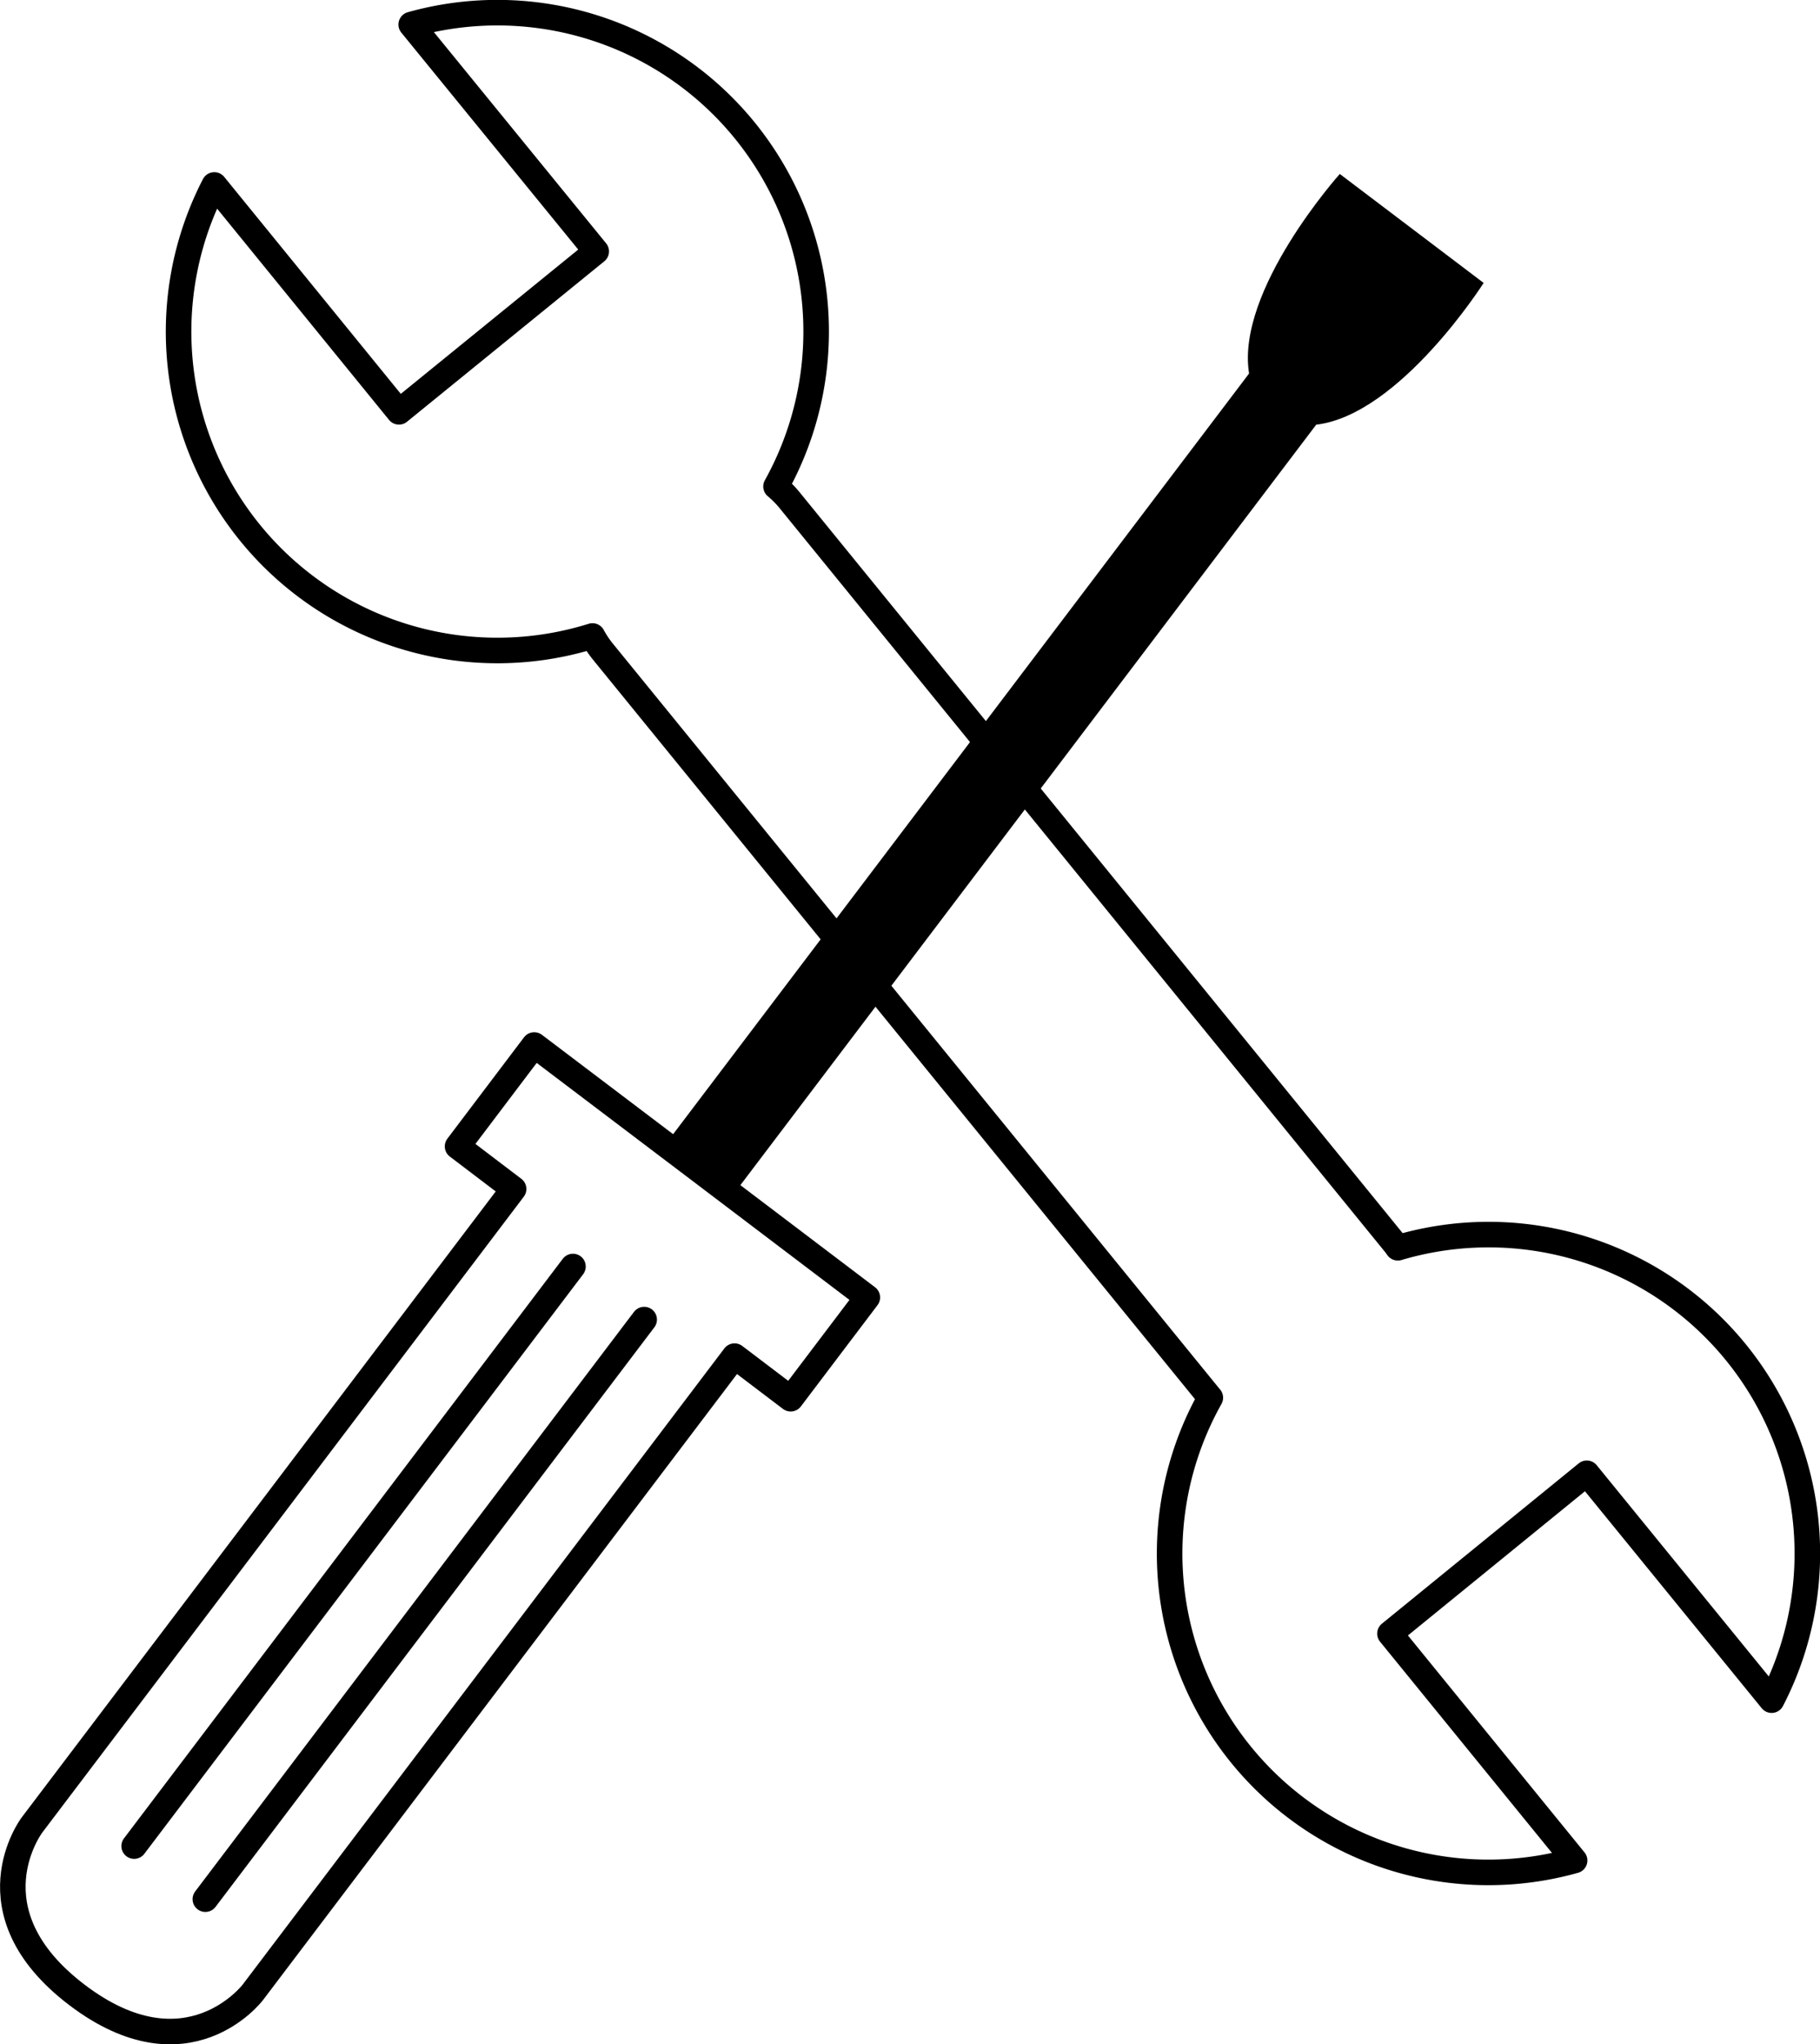
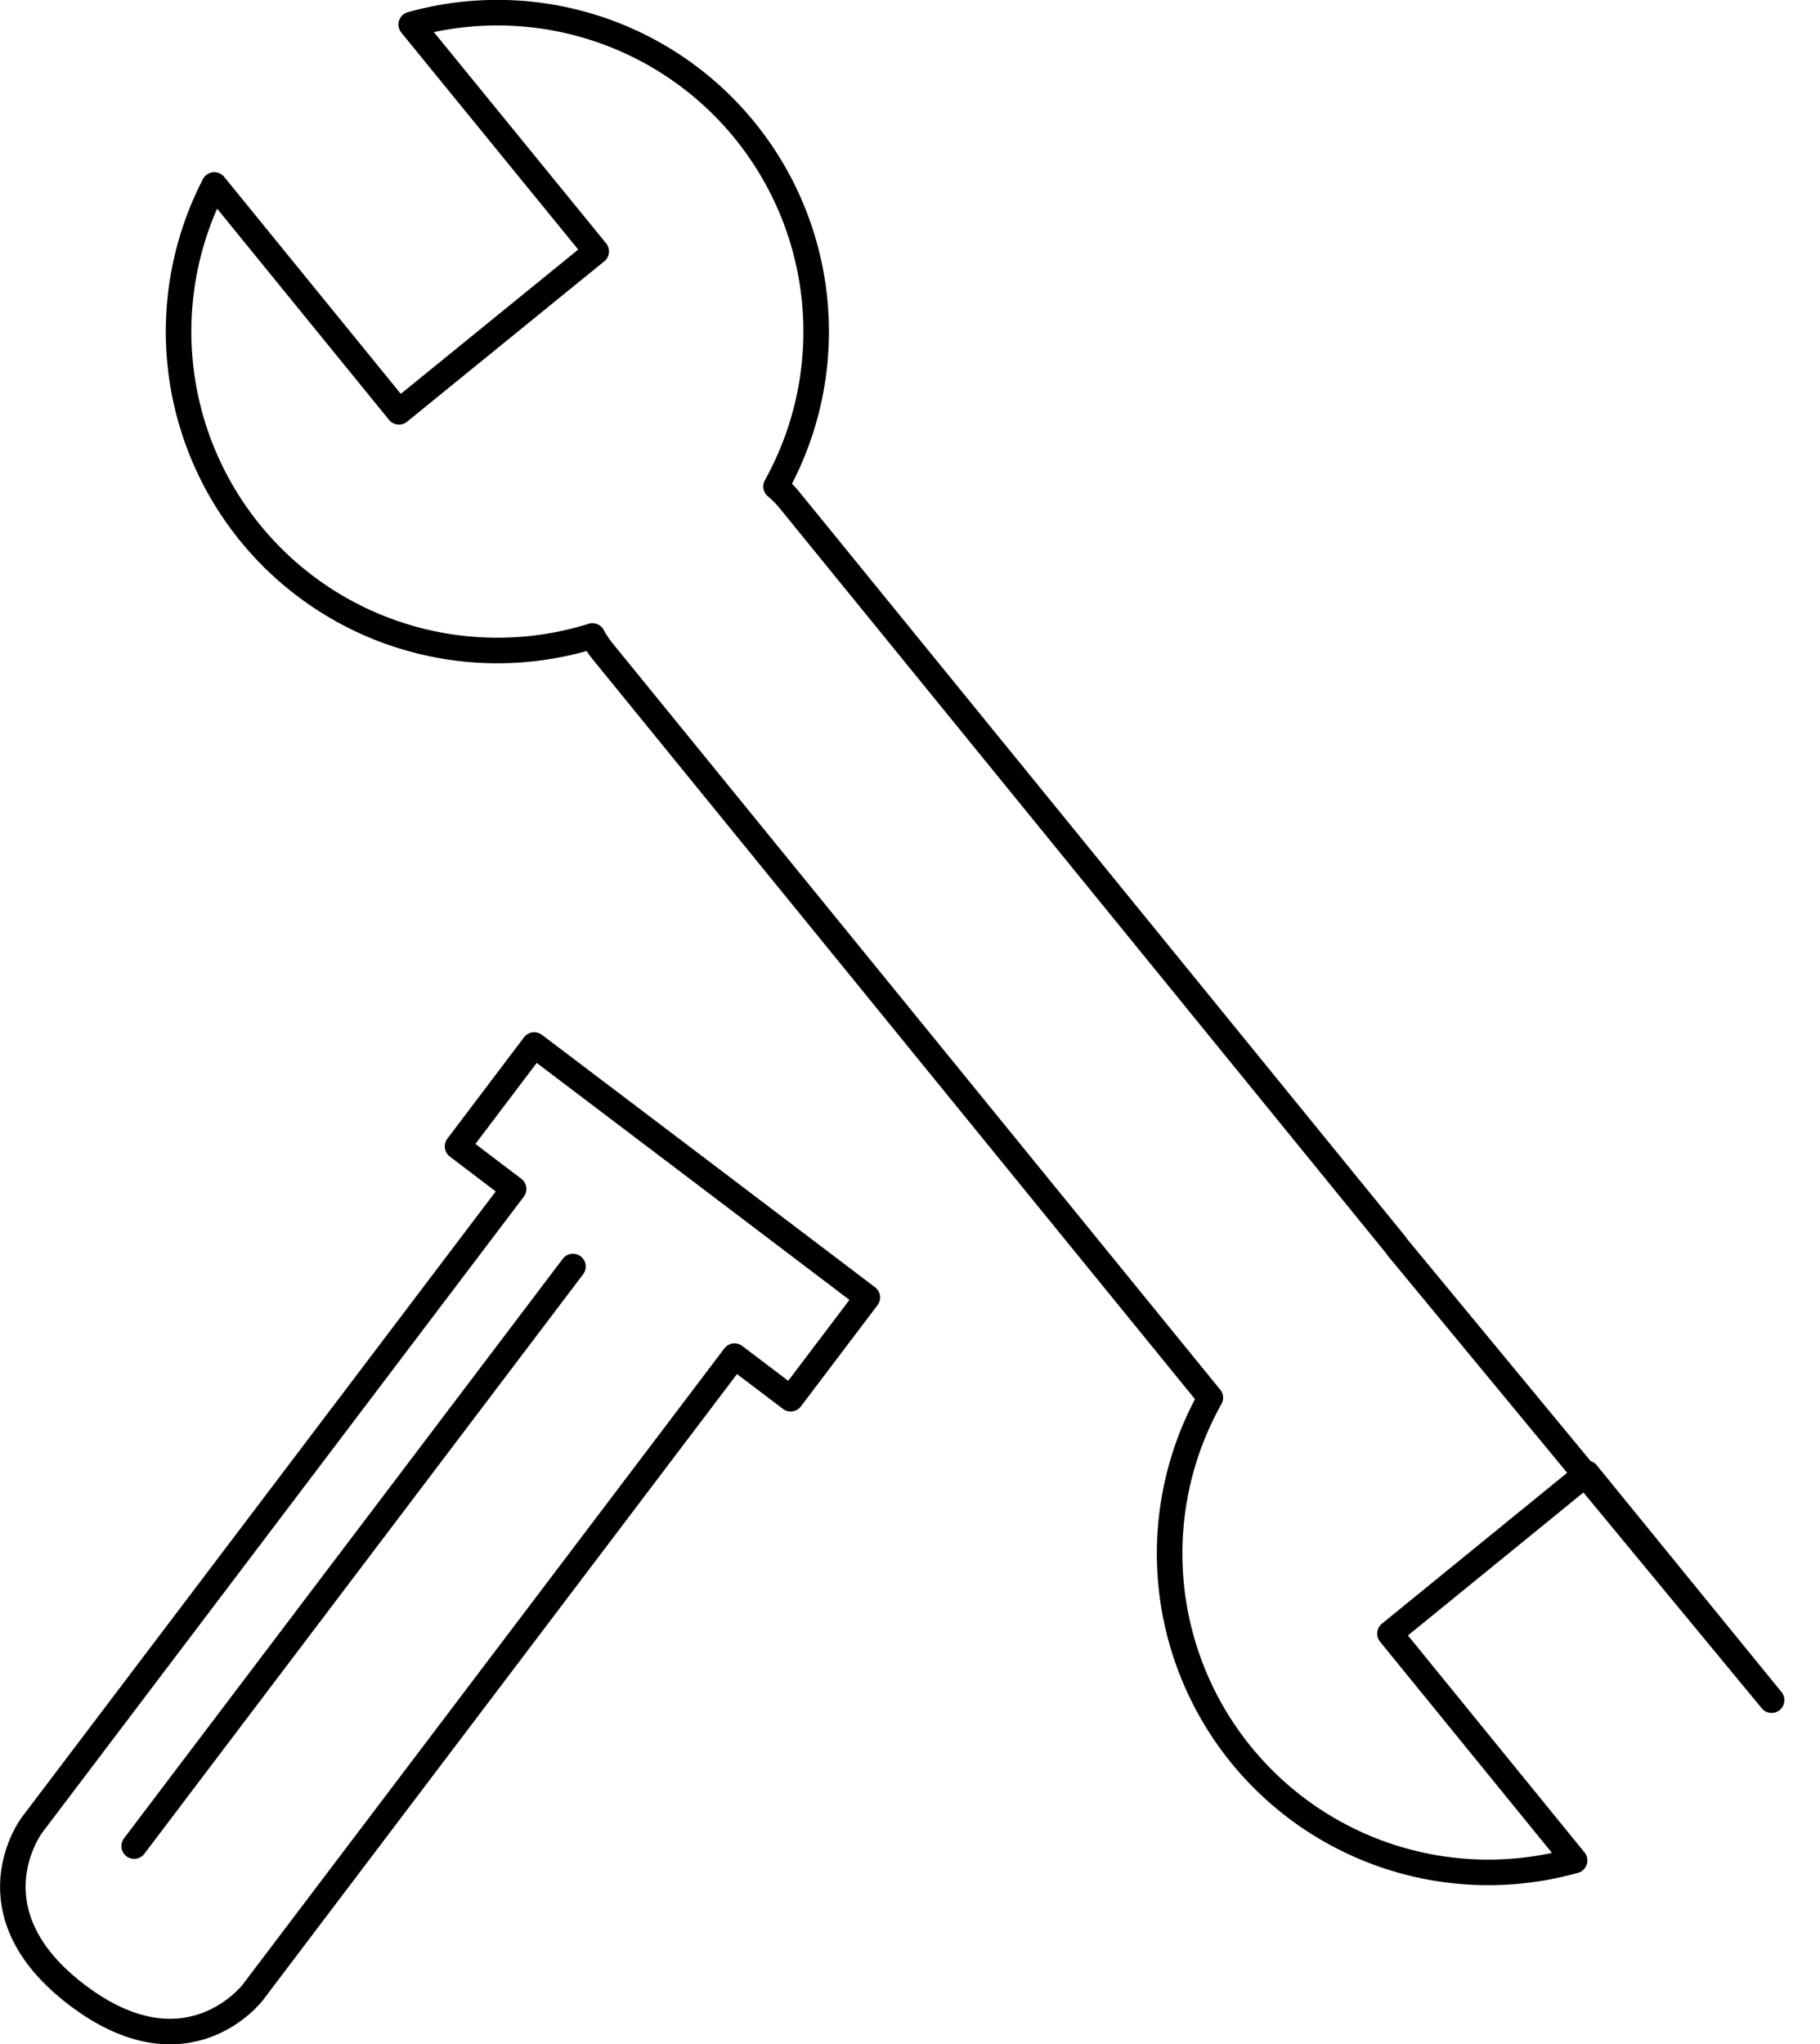
<svg xmlns="http://www.w3.org/2000/svg" viewBox="0 0 213.68 239.96">
  <defs>
    <style>.cls-1{fill:none;stroke:#000;stroke-linecap:round;stroke-linejoin:round;stroke-width:3px;}</style>
  </defs>
  <g id="Слой_2" data-name="Слой 2">
    <g id="Capa_1" data-name="Capa 1">
-       <path class="cls-1" d="M164.11,146.46c-.12-.16-.21-.31-.34-.46L92.71,58.72a11.7,11.7,0,0,0-1.6-1.62A37.43,37.43,0,0,0,48.28,2.88L70,29.51,46.84,48.34,25.16,21.71a37.43,37.43,0,0,0,44.4,52.94,11.87,11.87,0,0,0,1.26,1.88l71.07,87.28c.06.09.14.16.21.25a37.42,37.42,0,0,0,42.77,54.32l-21.68-26.63,23.11-18.82L208,199.56a37.43,37.43,0,0,0-43.88-53.1Z" />
+       <path class="cls-1" d="M164.11,146.46c-.12-.16-.21-.31-.34-.46L92.71,58.72a11.7,11.7,0,0,0-1.6-1.62A37.43,37.43,0,0,0,48.28,2.88L70,29.51,46.84,48.34,25.16,21.71a37.43,37.43,0,0,0,44.4,52.94,11.87,11.87,0,0,0,1.26,1.88l71.07,87.28c.06.09.14.16.21.25a37.42,37.42,0,0,0,42.77,54.32l-21.68-26.63,23.11-18.82L208,199.56Z" />
      <path class="cls-1" d="M82.28,137.47l19.55,14.82-9,11.89-6.59-5L29.68,233.86S22,244,9.05,234.17s-5.3-19.95-5.3-19.95L60.3,139.56l-6.58-5,9-11.9Z" />
-       <path d="M174.19,33.21l-8.45-6.4-8.44-6.39s-12.23,13.65-10.65,23.42L78.12,134.33l7.88,6,68.53-90.48C164.36,48.68,174.19,33.21,174.19,33.21Z" />
-       <line class="cls-1" x1="75.63" y1="154.89" x2="24.11" y2="222.92" />
      <line class="cls-1" x1="67.27" y1="148.66" x2="15.75" y2="216.69" />
    </g>
  </g>
</svg>